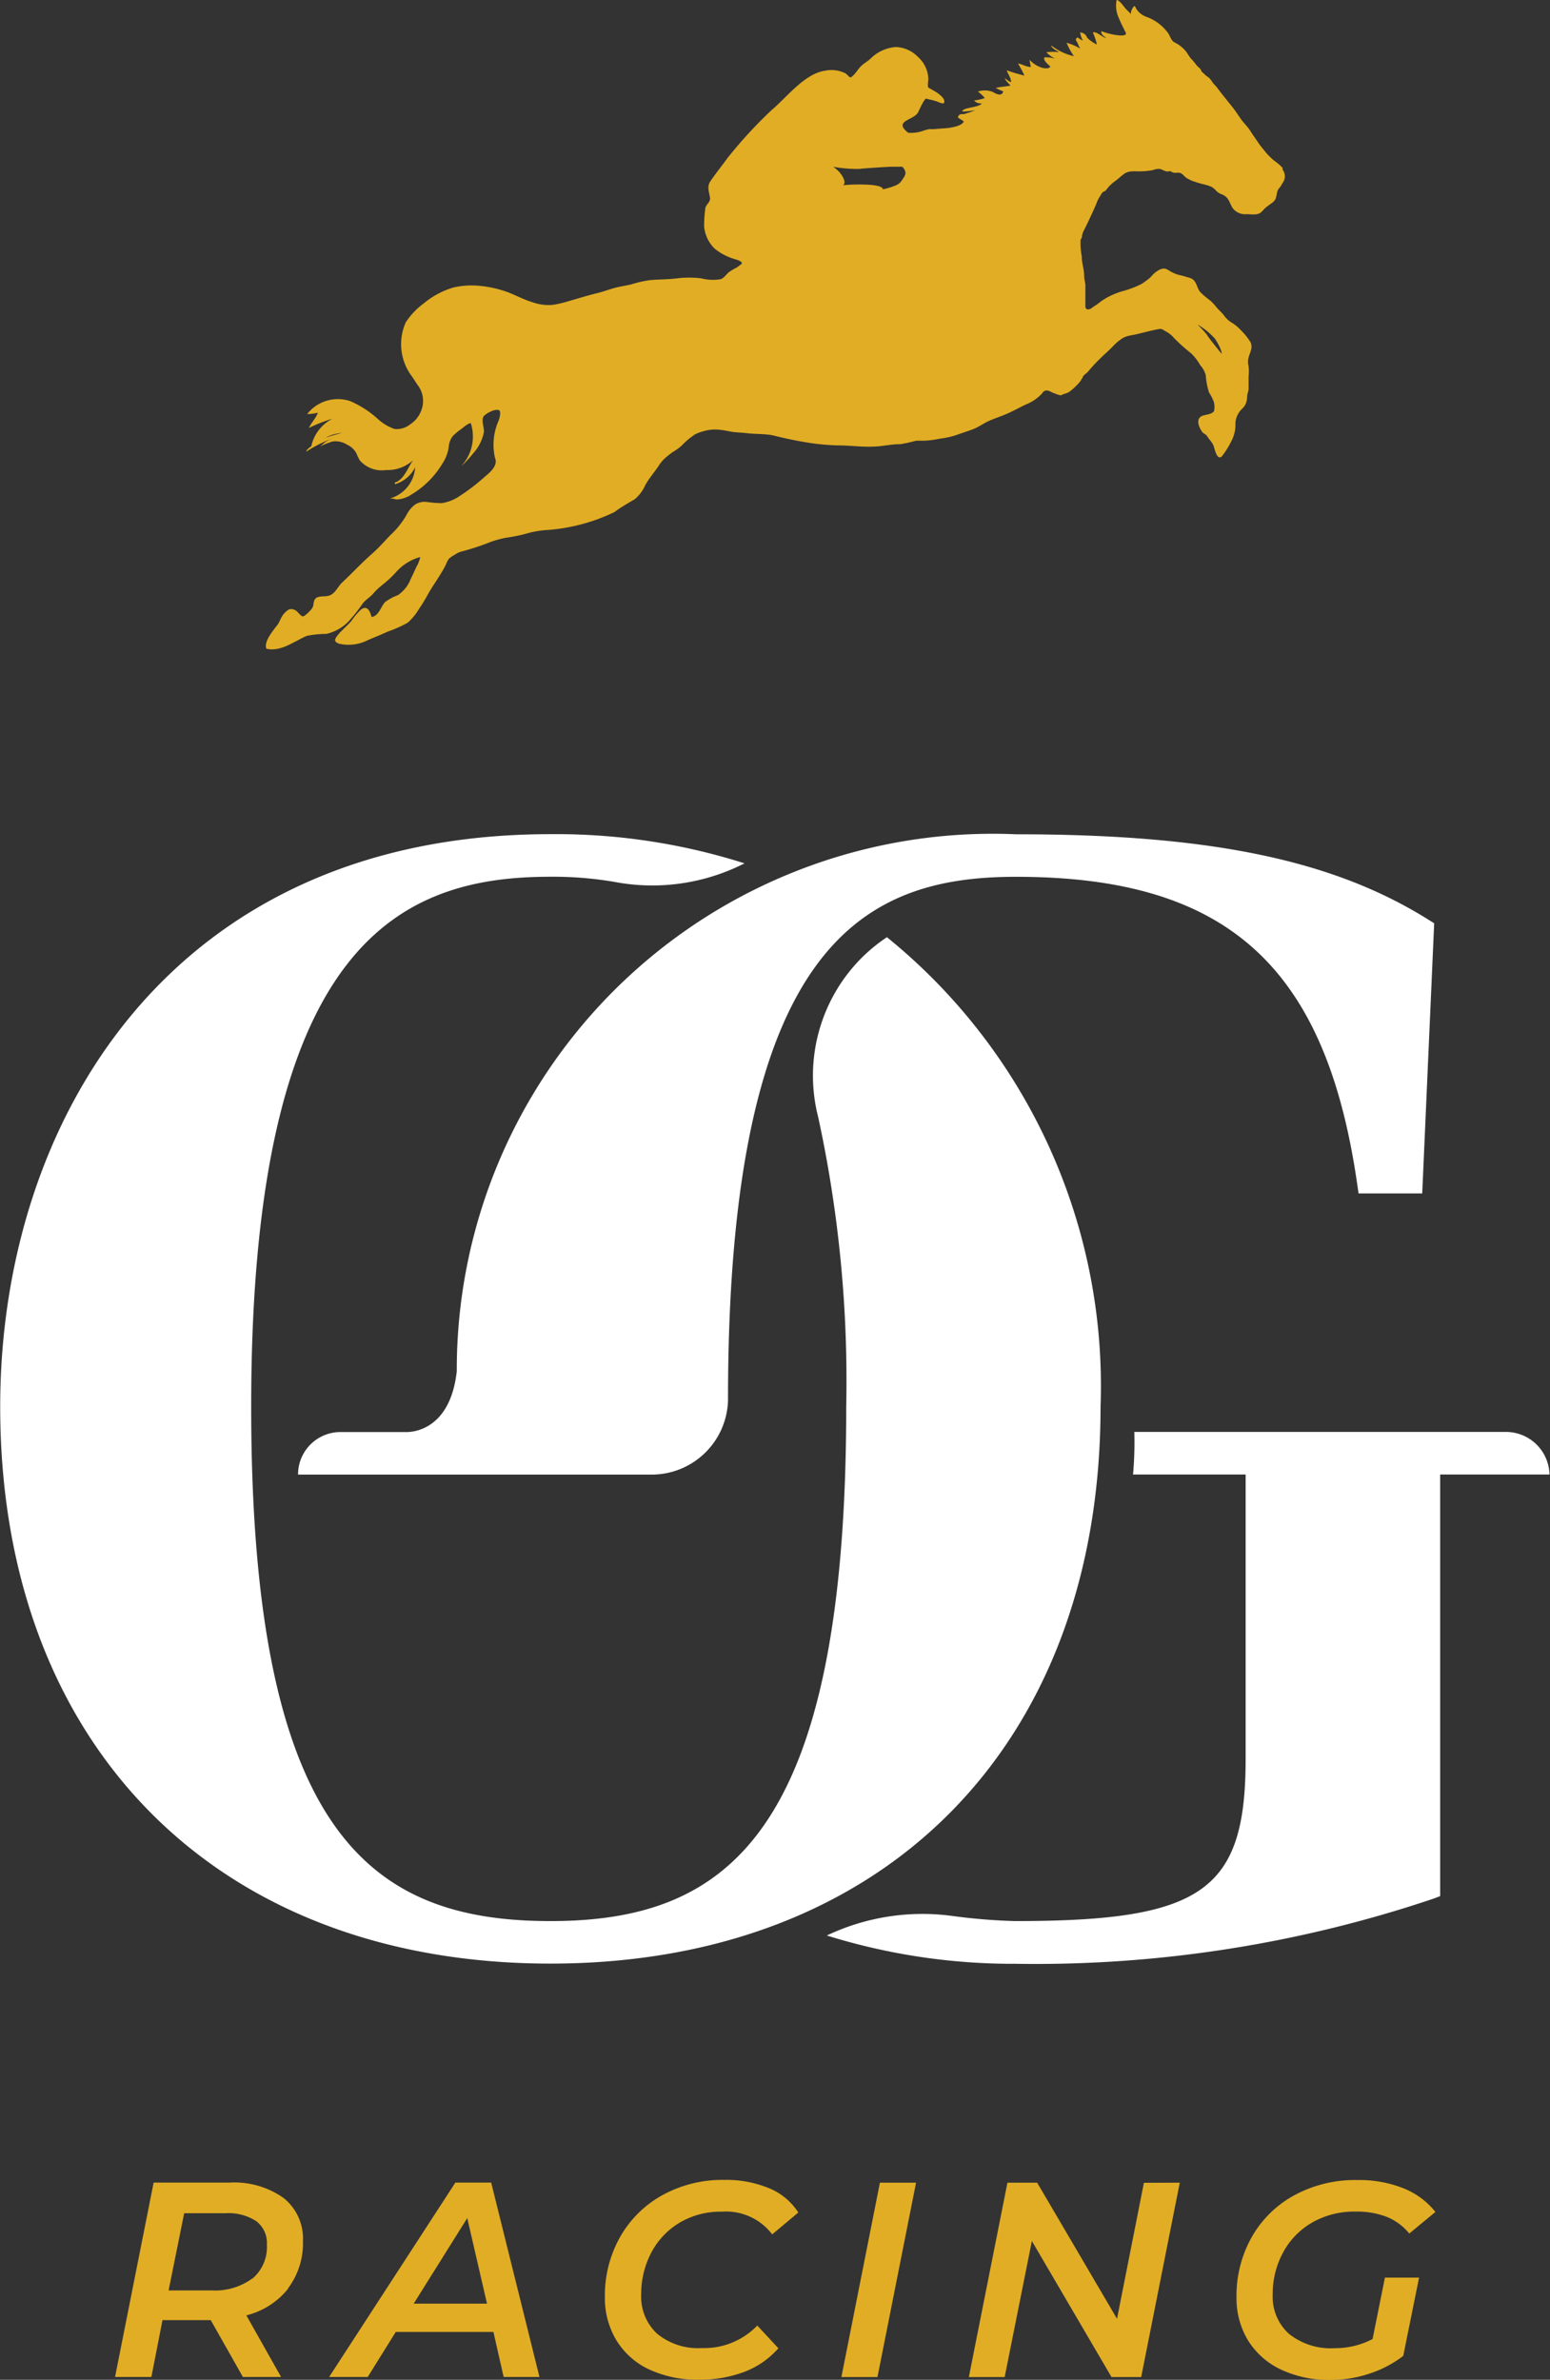
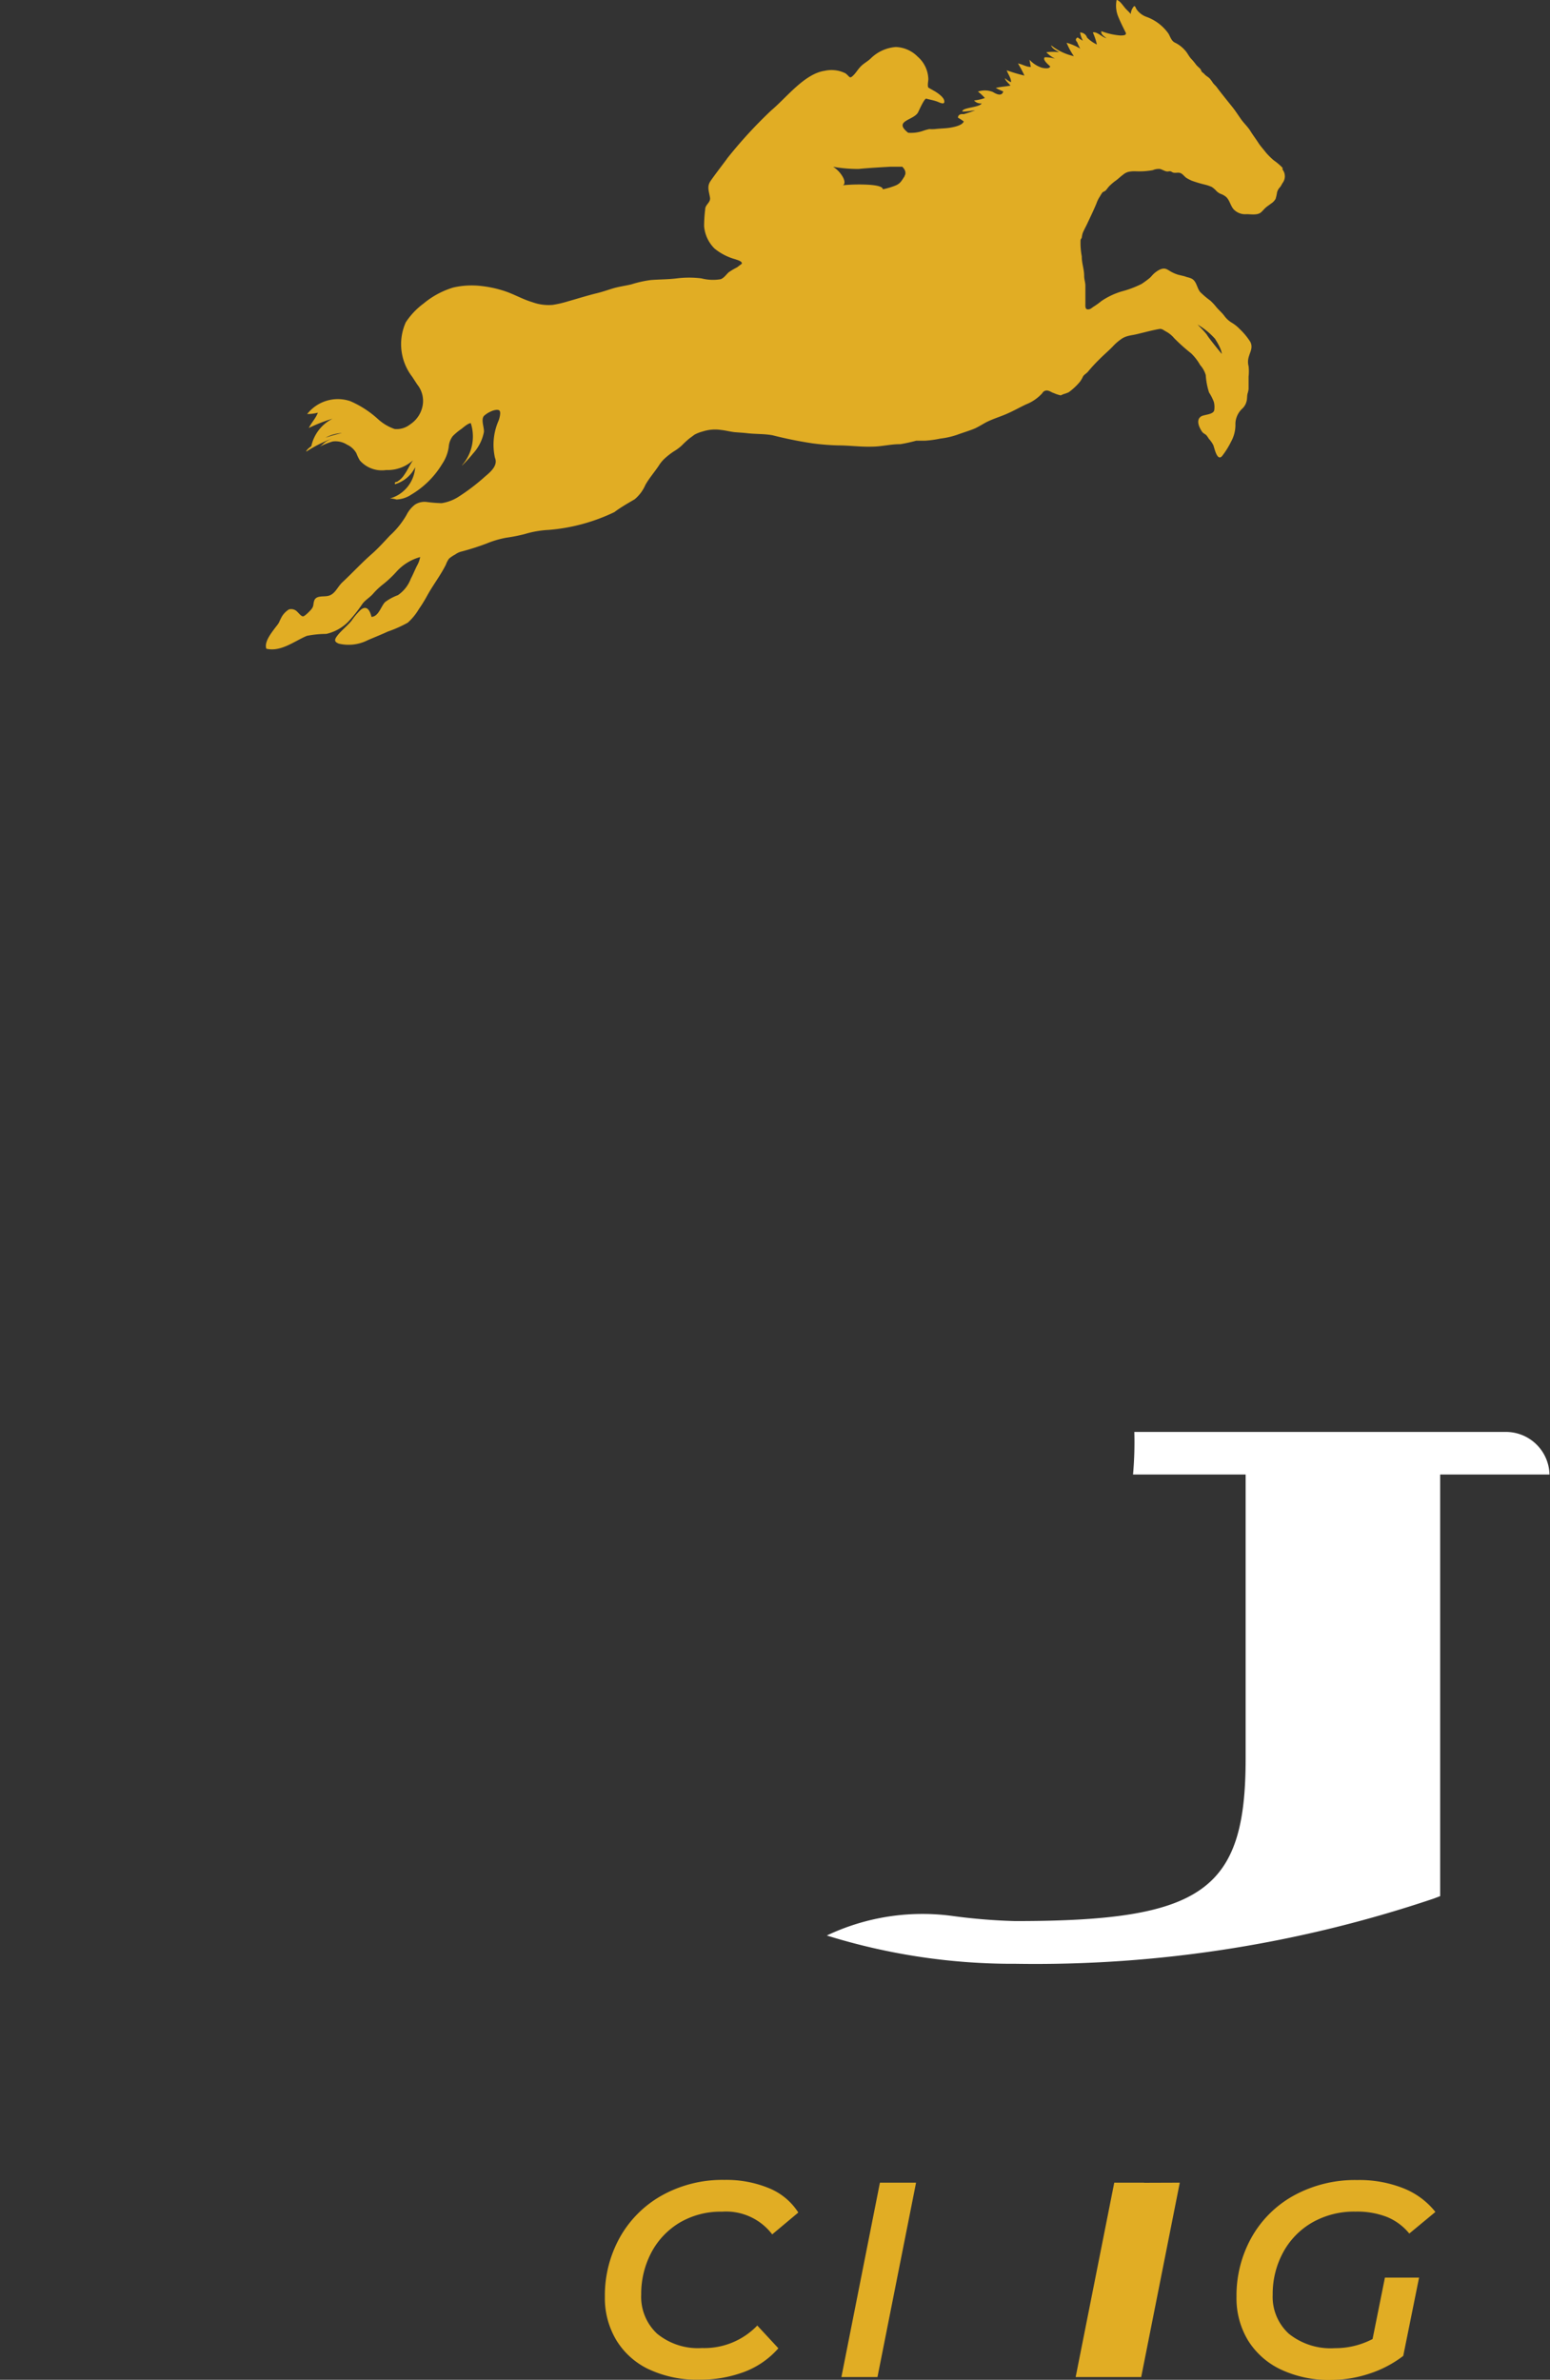
<svg xmlns="http://www.w3.org/2000/svg" width="24.103" height="37" viewBox="0 0 24.103 37">
  <rect x="0" y="0" width="24.103" height="37" fill="#333333" stroke="none" />
  <defs>
    <style>.a{fill:#fff;}.b{fill:#e1ad24;}</style>
  </defs>
  <g transform="translate(-2972.853 -28)">
-     <path class="a" d="M2986.645,53.635a2.62,2.62,0,0,0-.378.306,2.593,2.593,0,0,0-.691,2.491,19.326,19.326,0,0,1,.436,4.5c0,6.638-1.84,8-4.6,8-2.793,0-4.653-1.36-4.653-8,0-7.258,2.352-8.237,4.653-8.237a5.628,5.628,0,0,1,.994.08,3.159,3.159,0,0,0,1.936-.245l.089-.043a9.659,9.659,0,0,0-3.019-.454c-5.91,0-8.556,4.469-8.556,8.9,0,5.26,3.358,8.66,8.556,8.66s8.555-3.4,8.555-8.66A8.978,8.978,0,0,0,2986.645,53.635Z" transform="translate(0 -11.064)" />
    <path class="a" d="M3001.462,69.254a5.655,5.655,0,0,1-.02.662h1.751v4h0c0,.134,0,.27,0,.418,0,2.056-.671,2.526-3.587,2.525a9.057,9.057,0,0,1-.982-.081,3.469,3.469,0,0,0-1.933.3l-.011.005a9.719,9.719,0,0,0,2.938.44,19.386,19.386,0,0,0,6.5-1.014l.1-.038V69.916h1.7a.678.678,0,0,0-.694-.662Z" transform="translate(-10.97 -18.991)" />
-     <path class="a" d="M2999.108,53.417l-.186,4.2h-.99l-.019-.131c-.486-3.4-2.025-4.792-5.307-4.792-2.325,0-4.479.983-4.479,8.119v.012a1.187,1.187,0,0,1-1.213,1.163h-5.473v-.018a.659.659,0,0,1,.672-.643h1.016c.108,0,.679-.042.78-.945a8.334,8.334,0,0,1,8.7-8.349c3.018,0,4.941.4,6.429,1.34Z" transform="translate(-3.953 -11.062)" />
-     <path class="b" d="M2978.864,92.527a1.2,1.2,0,0,1-.651.417l.54.958h-.594l-.5-.884h-.75l-.173.884h-.565l.6-3.022h1.174a1.327,1.327,0,0,1,.848.24.809.809,0,0,1,.3.671,1.162,1.162,0,0,1-.235.737Zm-.556-.155a.644.644,0,0,0,.224-.529.425.425,0,0,0-.166-.364.791.791,0,0,0-.477-.123h-.643l-.242,1.2h.668a.979.979,0,0,0,.63-.183Z" transform="translate(-1.529 -28.946)" />
-     <path class="b" d="M2984.891,93.206h-1.519l-.436.7h-.6l1.963-3.022h.557l.751,3.022h-.557Zm-.1-.44-.307-1.33-.833,1.33Z" transform="translate(-4.365 -28.95)" />
    <path class="b" d="M2990.966,93.749a1.183,1.183,0,0,1-.507-.455,1.273,1.273,0,0,1-.177-.673,1.852,1.852,0,0,1,.233-.923,1.7,1.7,0,0,1,.656-.654,1.933,1.933,0,0,1,.971-.24,1.734,1.734,0,0,1,.693.129.98.98,0,0,1,.455.378l-.406.34a.9.9,0,0,0-.781-.353,1.251,1.251,0,0,0-.661.172,1.189,1.189,0,0,0-.44.468,1.377,1.377,0,0,0-.155.648.783.783,0,0,0,.246.608,1,1,0,0,0,.7.224,1.141,1.141,0,0,0,.859-.35l.328.354a1.328,1.328,0,0,1-.531.367,1.945,1.945,0,0,1-.7.121,1.76,1.76,0,0,1-.784-.162Z" transform="translate(-8.023 -28.912)" />
    <path class="b" d="M2997.694,90.884h.562l-.6,3.022h-.561Z" transform="translate(-11.158 -28.949)" />
-     <path class="b" d="M3004.048,90.884l-.6,3.022h-.462l-1.238-2.115-.423,2.115h-.557l.6-3.022h.462L3003.072,93l.418-2.114Z" transform="translate(-12.849 -28.949)" />
+     <path class="b" d="M3004.048,90.884l-.6,3.022h-.462h-.557l.6-3.022h.462L3003.072,93l.418-2.114Z" transform="translate(-12.849 -28.949)" />
    <path class="b" d="M3010.79,92.323h.531l-.246,1.217a1.75,1.75,0,0,1-.52.274,1.907,1.907,0,0,1-.606.1,1.755,1.755,0,0,1-.777-.162,1.205,1.205,0,0,1-.511-.453,1.264,1.264,0,0,1-.179-.676,1.848,1.848,0,0,1,.233-.923,1.687,1.687,0,0,1,.66-.654,1.98,1.98,0,0,1,.984-.24,1.859,1.859,0,0,1,.716.127,1.2,1.2,0,0,1,.5.369l-.406.336a.876.876,0,0,0-.35-.259,1.276,1.276,0,0,0-.486-.082,1.31,1.31,0,0,0-.675.17,1.188,1.188,0,0,0-.451.464,1.35,1.35,0,0,0-.162.656.776.776,0,0,0,.25.608,1.037,1.037,0,0,0,.716.225,1.25,1.25,0,0,0,.587-.142Z" transform="translate(-16.401 -28.912)" />
    <path class="b" d="M2996.323,30.609a.894.894,0,0,0-.135-.115,1.09,1.09,0,0,1-.125-.124c-.038-.05-.085-.1-.118-.152s-.085-.121-.123-.183-.1-.119-.144-.181-.087-.13-.135-.19c-.08-.1-.162-.2-.237-.3-.019-.028-.044-.047-.065-.074a.575.575,0,0,0-.051-.07c-.027-.027-.054-.037-.079-.065s-.035-.026-.045-.042-.011-.026-.019-.038-.046-.042-.066-.066a.985.985,0,0,0-.07-.086c-.045-.044-.065-.1-.108-.144a.493.493,0,0,0-.153-.116c-.054-.025-.072-.089-.1-.139a.717.717,0,0,0-.349-.264.32.32,0,0,1-.15-.118c-.02-.039-.027-.069-.054-.024a.184.184,0,0,0-.034.1c-.028-.035-.064-.063-.094-.1s-.082-.113-.126-.119a.447.447,0,0,0,.029.27c.035.085.076.165.116.246,0,.03-.022.035-.081.037a1.04,1.04,0,0,1-.3-.067c-.017.045.047.085.077.108-.069-.013-.143-.105-.211-.089a1.016,1.016,0,0,1,.063.188.515.515,0,0,1-.153-.108.114.114,0,0,0-.108-.079.405.405,0,0,0,.043.128.888.888,0,0,1-.082-.051c-.033.019-.035.044-.006.074a.638.638,0,0,0,.047.1.873.873,0,0,0-.212-.091,1.071,1.071,0,0,0,.113.208.867.867,0,0,1-.354-.169c.01.049.088.086.126.108a.8.8,0,0,0-.2,0,.451.451,0,0,0,.137.1.581.581,0,0,0-.162-.021c-.039.041.06.115.085.142-.012.044-.1.027-.13.02a.451.451,0,0,1-.192-.124c.006.036.013.073.021.112-.076,0-.13-.043-.2-.054a1.718,1.718,0,0,1,.1.188,2.449,2.449,0,0,1-.275-.082c.016.054.074.128.066.185a.345.345,0,0,1-.093-.063c0,.036.065.088.085.116-.077.015-.154.017-.229.037.039.019.078.038.117.054-.018.062-.071.064-.162.008a.333.333,0,0,0-.232-.006.694.694,0,0,1,.108.1.721.721,0,0,1-.168.038.135.135,0,0,0,.118.045c-.031.067-.306.062-.3.127.068,0,.136-.011.2-.019-.059.023-.119.043-.179.06-.054-.006-.086.011-.09.054a.9.9,0,0,1,.091.059c-.023.066-.169.091-.23.1s-.147.01-.221.019a.619.619,0,0,1-.084,0,.716.716,0,0,0-.1.028.573.573,0,0,1-.23.029c-.239-.189.087-.191.154-.317.02-.039.1-.224.13-.213s.115.024.177.049c.037.015.115.054.1-.018-.009-.057-.108-.124-.152-.149l-.095-.054c-.017-.033,0-.1,0-.132a.48.48,0,0,0-.167-.35.5.5,0,0,0-.339-.149.619.619,0,0,0-.391.179c-.045.043-.1.071-.145.114s-.072.091-.111.134c-.077.081-.062.036-.136-.018a.485.485,0,0,0-.324-.039c-.313.046-.594.418-.826.612a7.062,7.062,0,0,0-.67.726.3.3,0,0,0-.022.029c-.023.033-.2.263-.257.348s-.024.154-.007.258c.012.074-.076.108-.075.181a2.225,2.225,0,0,0-.017.261.553.553,0,0,0,.162.348.88.88,0,0,0,.324.167c.024.01.113.03.1.07,0,0-.072.054-.071.054a1.133,1.133,0,0,0-.132.078c-.041.037-.071.087-.125.108a.721.721,0,0,1-.3-.013,1.563,1.563,0,0,0-.382,0c-.136.017-.27.015-.407.026a1.777,1.777,0,0,0-.3.067c-.1.024-.195.035-.29.064-.079.024-.155.051-.236.071-.156.038-.308.086-.463.13a1.647,1.647,0,0,1-.234.054.74.74,0,0,1-.317-.042c-.155-.046-.292-.129-.445-.177a1.772,1.772,0,0,0-.346-.074,1.285,1.285,0,0,0-.438.023,1.31,1.31,0,0,0-.461.248,1.147,1.147,0,0,0-.278.293.831.831,0,0,0,.1.847l.079.121a.406.406,0,0,1,.075.363.445.445,0,0,1-.186.256.337.337,0,0,1-.241.072.739.739,0,0,1-.258-.153,1.553,1.553,0,0,0-.432-.28.605.605,0,0,0-.67.2.638.638,0,0,0,.166-.021c-.031.085-.1.155-.141.238a2.441,2.441,0,0,1,.369-.144.627.627,0,0,0-.33.427h0c-.042.03-.079.064-.079.085a2.117,2.117,0,0,1,.457-.224.67.67,0,0,0-.146.066c-.028.016-.067.058-.1.08a1.1,1.1,0,0,1,.2-.08.33.33,0,0,1,.223.049.318.318,0,0,1,.146.134.681.681,0,0,0,.054.112.455.455,0,0,0,.408.149.591.591,0,0,0,.419-.152c-.051.072-.086.156-.138.228a.331.331,0,0,1-.114.108c-.028,0-.037.017-.028.036a.508.508,0,0,0,.313-.264.54.54,0,0,1-.392.486.358.358,0,0,1,.1.016.447.447,0,0,0,.233-.077,1.388,1.388,0,0,0,.481-.479.626.626,0,0,0,.1-.261.312.312,0,0,1,.063-.169.924.924,0,0,1,.135-.112c.028-.021.1-.087.145-.089a.676.676,0,0,1-.137.655h.005a1.978,1.978,0,0,0,.168-.184.687.687,0,0,0,.168-.334c.006-.071-.049-.189,0-.249a.4.4,0,0,1,.113-.072c.031-.015.1-.036.128-.012s0,.128-.015.162a.929.929,0,0,0-.054.573c.05.117-.068.219-.151.288a3.182,3.182,0,0,1-.426.324.676.676,0,0,1-.253.093,2.141,2.141,0,0,1-.227-.018.275.275,0,0,0-.186.04.462.462,0,0,0-.133.162,1.335,1.335,0,0,1-.258.32c-.094.1-.177.193-.277.282-.162.141-.307.3-.461.443-.086.081-.117.2-.242.216-.071.01-.177-.01-.2.081-.016.058,0,.07-.043.126-.015.018-.1.108-.128.108s-.063-.047-.087-.069a.13.13,0,0,0-.132-.039.34.34,0,0,0-.108.108c-.016.029-.031.059-.044.089s-.046.066-.071.1c-.054.074-.165.213-.128.314.226.054.438-.12.63-.2a1.553,1.553,0,0,1,.3-.03.7.7,0,0,0,.338-.184,2.21,2.21,0,0,0,.226-.284c.046-.062.118-.1.17-.162a1.117,1.117,0,0,1,.154-.144,1.693,1.693,0,0,0,.211-.2.769.769,0,0,1,.363-.221.44.44,0,0,1-.038.113c-.039.071-.069.151-.108.224a.539.539,0,0,1-.2.255.781.781,0,0,0-.2.108c-.064.065-.1.225-.211.23-.023-.094-.071-.19-.17-.108a1.073,1.073,0,0,0-.14.167c-.065.08-.15.144-.216.226-.051.066-.061.1.018.131a.657.657,0,0,0,.45-.054c.1-.043.209-.086.312-.134a1.9,1.9,0,0,0,.31-.138.894.894,0,0,0,.172-.21,2.284,2.284,0,0,0,.128-.207c.091-.167.208-.315.293-.486a.36.36,0,0,1,.049-.093.515.515,0,0,1,.094-.063.284.284,0,0,1,.088-.044,3.931,3.931,0,0,0,.4-.127,1.512,1.512,0,0,1,.308-.091,2.556,2.556,0,0,0,.288-.057,1.537,1.537,0,0,1,.368-.064,2.891,2.891,0,0,0,1.025-.277c.1-.076.21-.137.316-.2a.6.6,0,0,0,.166-.223c.061-.108.143-.2.209-.3a.539.539,0,0,1,.08-.1,1.118,1.118,0,0,1,.153-.121.727.727,0,0,0,.124-.092,1.474,1.474,0,0,1,.117-.108l.081-.06a.56.56,0,0,1,.125-.049.628.628,0,0,1,.289-.024c.074.007.147.029.221.035s.12.008.181.015c.131.016.27.008.4.033a6.281,6.281,0,0,0,.619.125,3.757,3.757,0,0,0,.4.032c.176,0,.35.025.526.019.147,0,.292-.04.439-.038a2.5,2.5,0,0,0,.246-.054h.131a1.642,1.642,0,0,0,.245-.033,1.255,1.255,0,0,0,.264-.06c.092-.034.192-.063.279-.1.05-.024.1-.054.147-.081.108-.06.23-.094.344-.144s.2-.1.3-.147a.671.671,0,0,0,.252-.174.078.078,0,0,1,.093-.038c.029.006.057.029.085.036a.541.541,0,0,0,.108.036.266.266,0,0,0,.037-.017.605.605,0,0,0,.087-.031.952.952,0,0,0,.174-.162.441.441,0,0,0,.05-.085c.02-.031.054-.046.077-.074a2.441,2.441,0,0,1,.174-.189c.069-.07.143-.132.209-.2a.767.767,0,0,1,.125-.111.306.306,0,0,1,.1-.05c.045-.014.085-.018.131-.028.123-.028.248-.064.37-.085.044-.008.073.025.111.043a.433.433,0,0,1,.12.1,2.853,2.853,0,0,0,.264.236.8.8,0,0,1,.14.182.4.4,0,0,1,.087.156,1.092,1.092,0,0,0,.051.27.75.75,0,0,1,.075.148.328.328,0,0,1,.005.132c-.02.064-.146.062-.2.09-.09.054-.034.175.013.242.019.026.045.032.067.054a.538.538,0,0,1,.037.054.444.444,0,0,1,.07.1c.019.051.058.251.134.171a1.278,1.278,0,0,0,.142-.227.539.539,0,0,0,.067-.283.334.334,0,0,1,.108-.231.227.227,0,0,0,.064-.108c.013-.042.007-.079.016-.121a.4.4,0,0,0,.017-.073c0-.024,0-.049,0-.073v-.122a.748.748,0,0,0,0-.162.257.257,0,0,1,0-.134c.02-.083.072-.151.028-.242a1.03,1.03,0,0,0-.165-.2.578.578,0,0,0-.125-.1.4.4,0,0,1-.119-.111c-.039-.051-.09-.092-.13-.143a.818.818,0,0,0-.085-.09,1.351,1.351,0,0,1-.156-.132c-.054-.065-.054-.167-.134-.209a.344.344,0,0,0-.07-.023l-.041-.014-.1-.024a.61.61,0,0,1-.093-.038c-.028-.014-.061-.038-.09-.05-.065-.027-.144.029-.191.07-.027.024-.047.054-.073.074a1.439,1.439,0,0,1-.121.088,1.585,1.585,0,0,1-.309.116,1.151,1.151,0,0,0-.314.149,1.136,1.136,0,0,1-.121.087c-.032.02-.05.045-.092.043s-.037-.047-.037-.093v-.278c0-.046-.02-.1-.019-.153,0-.1-.039-.2-.037-.3a1.114,1.114,0,0,1-.019-.251c0-.017.016-.026.02-.045a.35.35,0,0,1,.013-.065c.022-.054.049-.1.072-.15.047-.1.1-.209.143-.314a.46.46,0,0,1,.054-.108.6.6,0,0,1,.036-.058c.014-.015.038-.019.054-.035s.04-.054.068-.079a.788.788,0,0,1,.085-.071c.043-.03.073-.063.114-.092a.211.211,0,0,1,.085-.046.464.464,0,0,1,.111-.009,1.179,1.179,0,0,0,.27-.018.23.23,0,0,1,.108-.018c.031.006.068.03.1.037s.045-.006.066,0,.027.016.045.02c.038.009.075-.008.112.008s.059.054.093.076a.756.756,0,0,0,.079.041,1.815,1.815,0,0,0,.2.06.664.664,0,0,1,.111.037.347.347,0,0,1,.065.054.206.206,0,0,0,.074.054.266.266,0,0,1,.089.051c.054.054.065.135.115.191a.248.248,0,0,0,.2.074c.069,0,.168.019.223-.028.026-.022.048-.051.074-.074s.054-.039.079-.06a.217.217,0,0,0,.074-.074.633.633,0,0,0,.023-.1.175.175,0,0,1,.047-.084c.019-.023.028-.05.046-.074a.171.171,0,0,0-.007-.2Zm-14.888,4.2h0a.577.577,0,0,1,.262-.076,2.2,2.2,0,0,0-.266.076Zm9.012-4.071c-.049.073-.062.108-.132.142a1.085,1.085,0,0,1-.209.063s.022-.054-.208-.07a2.665,2.665,0,0,0-.411.007s.054-.021,0-.125a.451.451,0,0,0-.153-.162,2.23,2.23,0,0,0,.4.034c.111-.014.494-.035.494-.035h.181s.083.072.035.145Zm4.83,2.536c.108.169.1.228.1.228s-.2-.244-.223-.286-.153-.17-.153-.17a1.108,1.108,0,0,1,.277.227Z" transform="translate(-3.526 0)" />
  </g>
</svg>